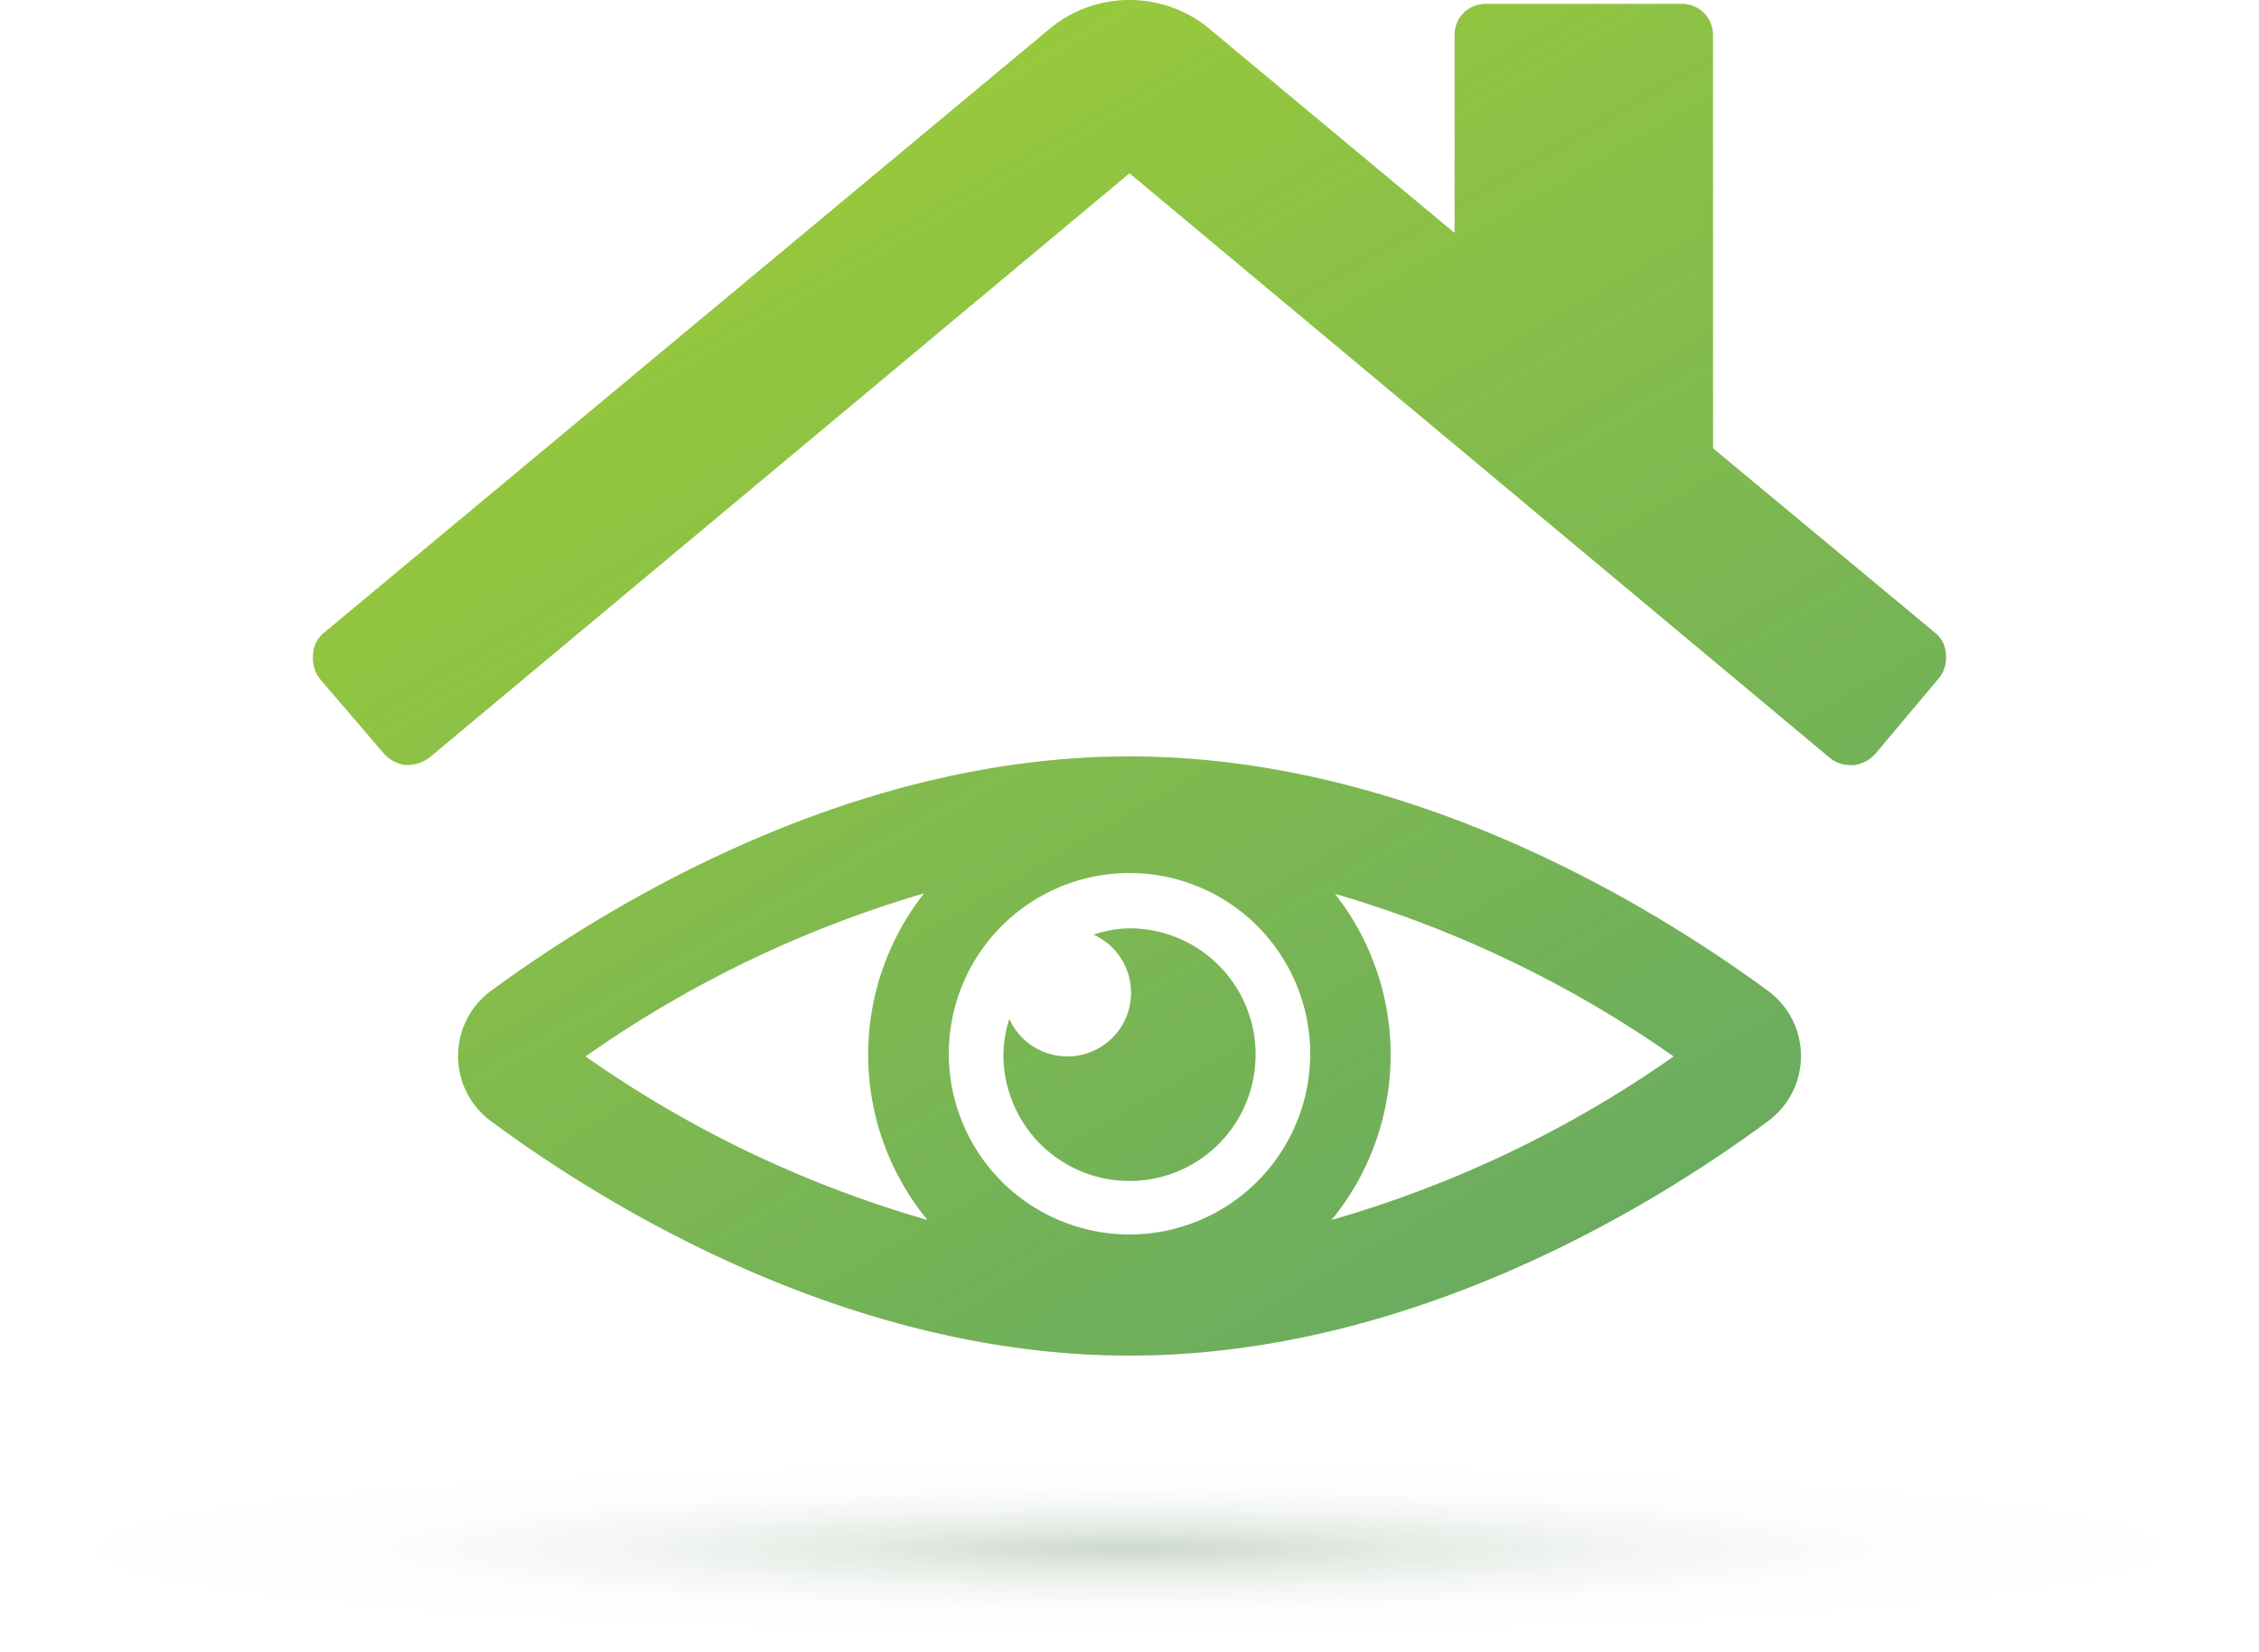
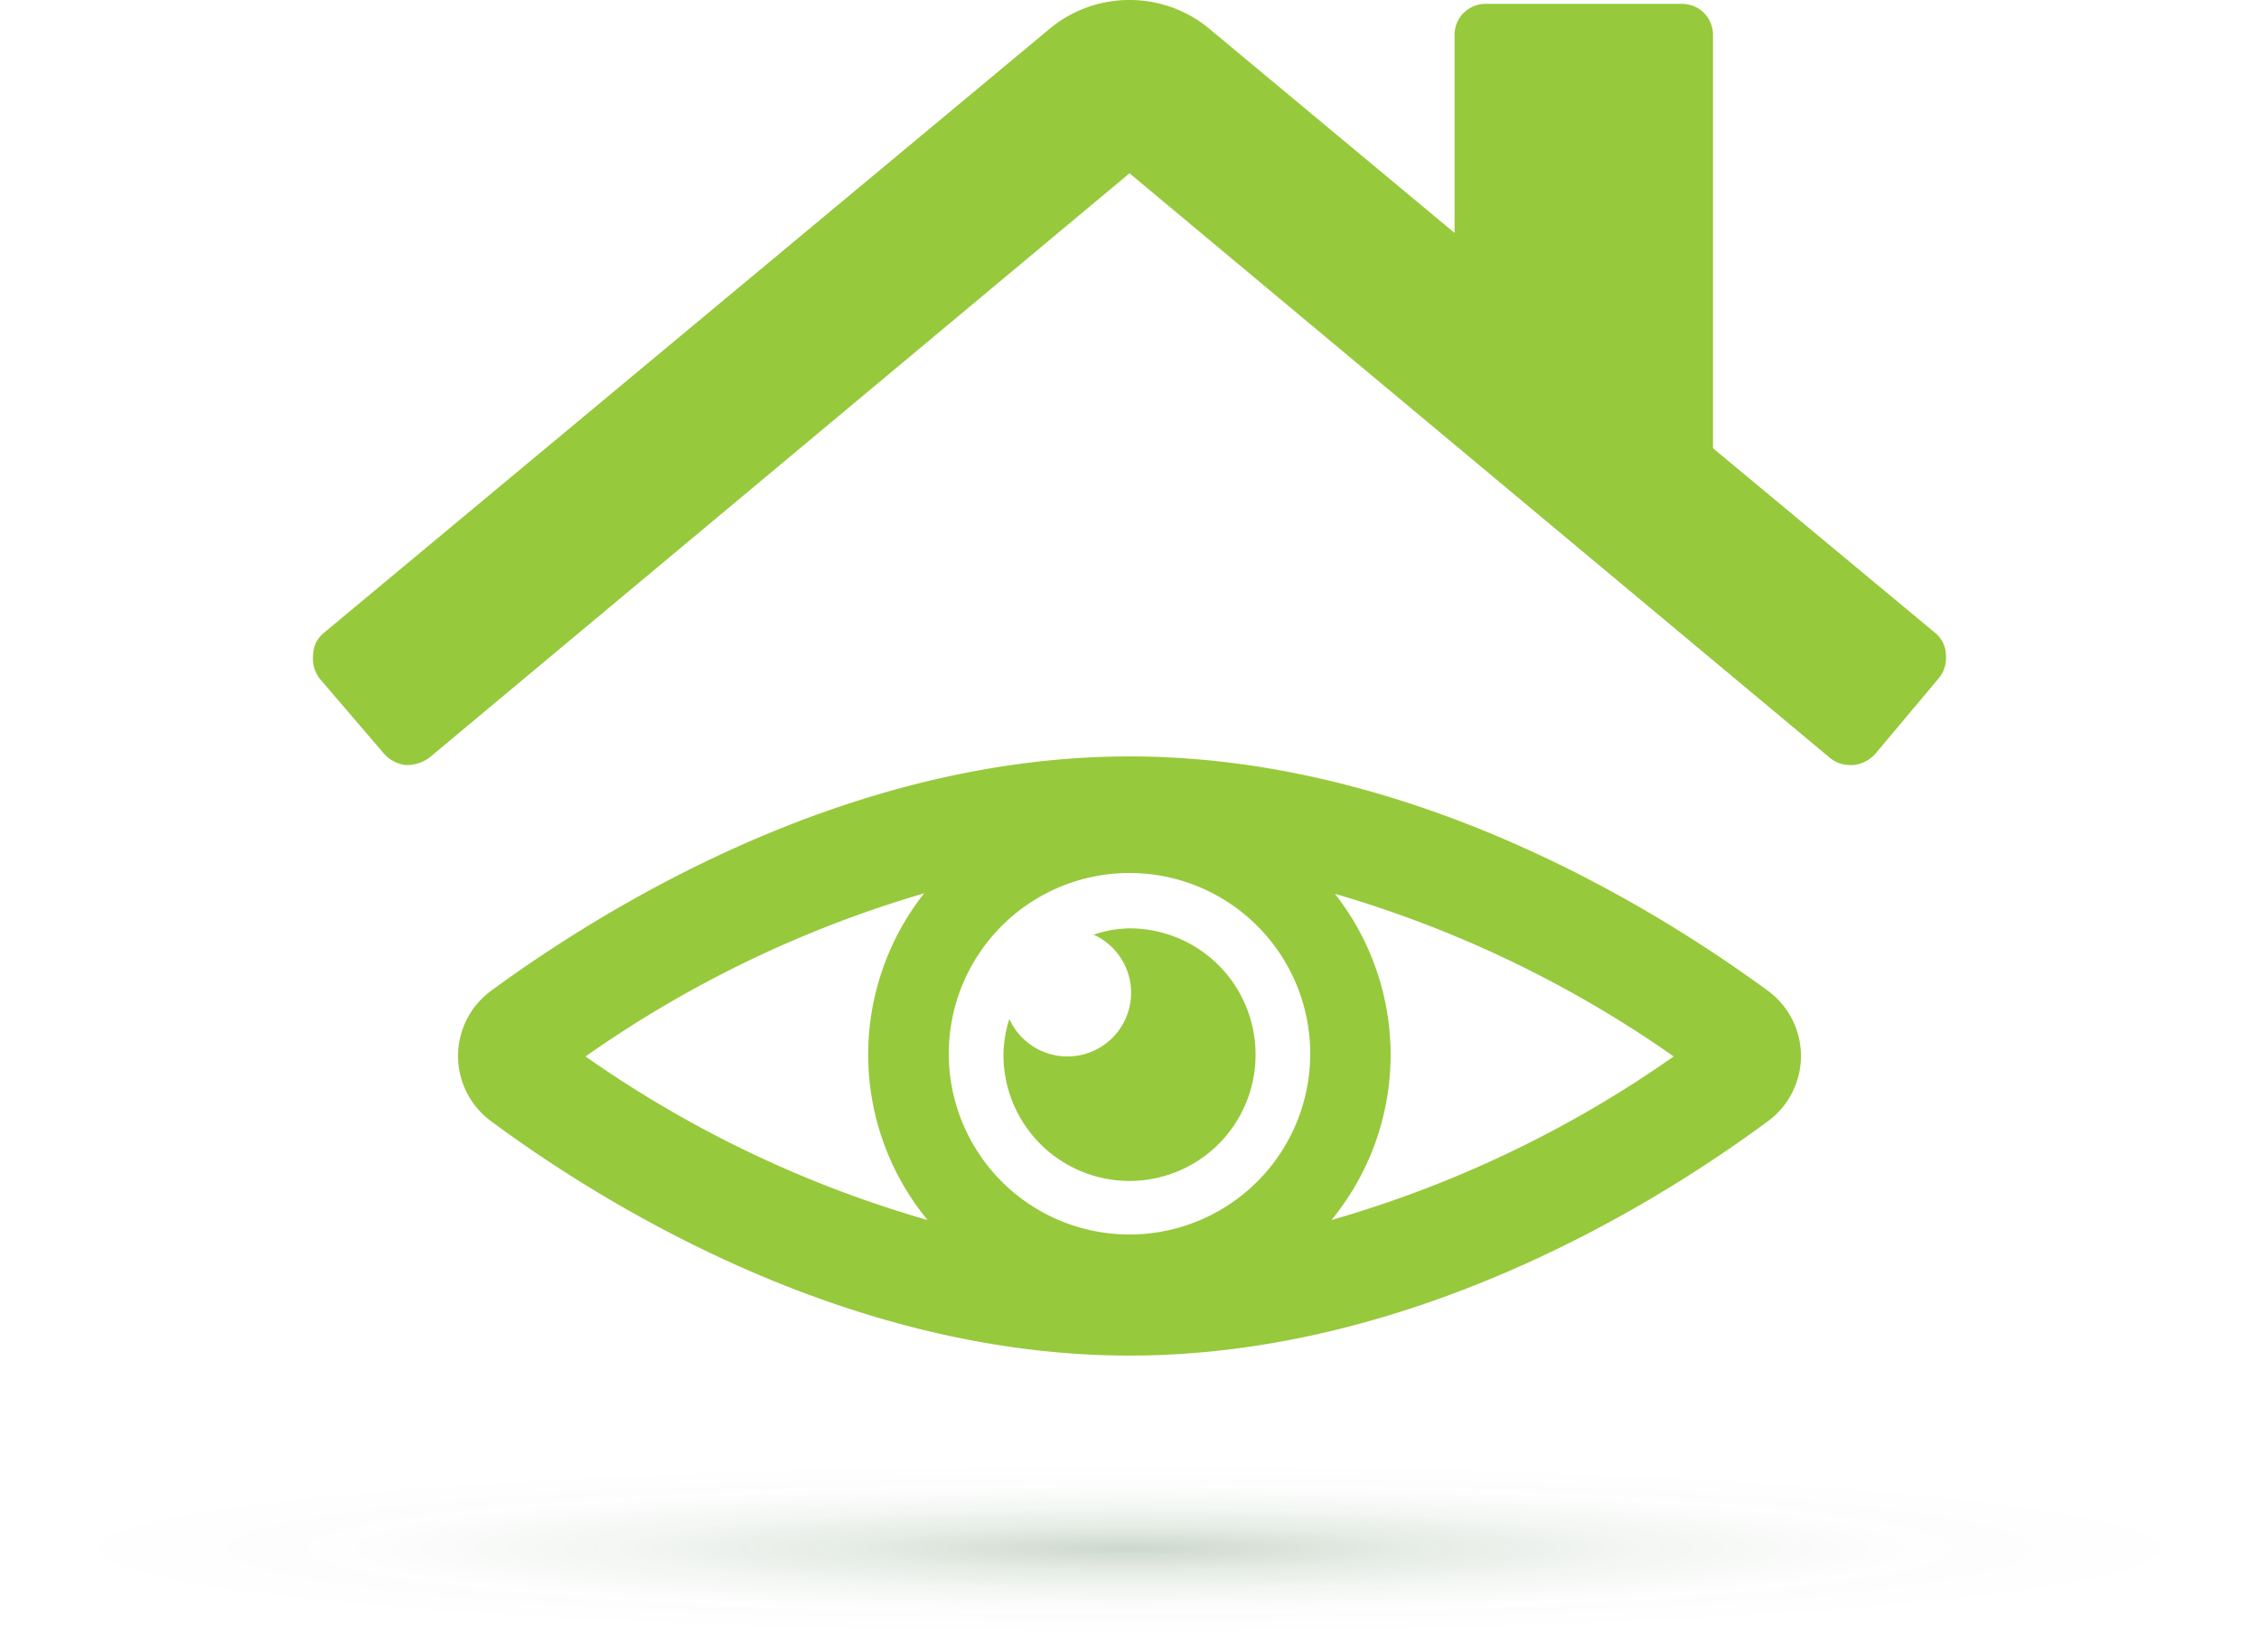
<svg xmlns="http://www.w3.org/2000/svg" width="100" height="73.14" viewBox="0 0 100 73.14">
  <defs>
    <style>.cls-1{opacity:0.3;}.cls-2{opacity:0.2;fill:url(#radial-gradient);}.cls-3{fill:#97c93c;}.cls-4{fill:url(#linear-gradient);}</style>
    <radialGradient id="radial-gradient" cx="81.23" cy="-24.64" r="38.81" gradientTransform="translate(-51.53 71.01) scale(1.25 0.1)" gradientUnits="userSpaceOnUse">
      <stop offset="0" stop-color="#003c00" />
      <stop offset="0.04" stop-color="#003c00" stop-opacity="0.9" />
      <stop offset="0.25" stop-color="#003c00" stop-opacity="0.5" />
      <stop offset="0.47" stop-color="#003c00" stop-opacity="0.22" />
      <stop offset="0.7" stop-color="#003c00" stop-opacity="0.05" />
      <stop offset="1" stop-color="#003c00" stop-opacity="0" />
    </radialGradient>
    <linearGradient id="linear-gradient" x1="66.7" y1="56.72" x2="37.58" y2="6.29" gradientUnits="userSpaceOnUse">
      <stop offset="0" stop-color="#0067b3" />
      <stop offset="1" stop-color="#0067b3" stop-opacity="0" />
    </linearGradient>
  </defs>
  <title>Asset 26</title>
  <g id="Layer_2" data-name="Layer 2">
    <g id="Layer_2-2" data-name="Layer 2">
      <ellipse class="cls-2" cx="50" cy="68.53" rx="50" ry="4.61" />
      <path class="cls-3" d="M85.65,28l-9.82-8.16V1.57a1.39,1.39,0,0,0-.4-1,1.4,1.4,0,0,0-1-.4H65.79a1.41,1.41,0,0,0-1,.4,1.39,1.39,0,0,0-.4,1v8.74L53.41,1.17a5.55,5.55,0,0,0-6.82,0L14.35,28a1.29,1.29,0,0,0-.49,1,1.46,1.46,0,0,0,.31,1.06L17,33.36a1.52,1.52,0,0,0,.94.5A1.68,1.68,0,0,0,19,33.54L50,7.67,81,33.54a1.39,1.39,0,0,0,.94.32h.14a1.52,1.52,0,0,0,.94-.5l2.78-3.31A1.41,1.41,0,0,0,86.14,29,1.29,1.29,0,0,0,85.65,28ZM78.27,43.86C73,40,62.3,33.48,50,33.48S27,40,21.73,43.86a3.58,3.58,0,0,0,0,5.76C27,53.52,37.7,60,50,60s23-6.48,28.27-10.38A3.58,3.58,0,0,0,78.27,43.86ZM50,54.64a8,8,0,1,1,8-8A8,8,0,0,1,50,54.64Zm-9.09-15.1A11.52,11.52,0,0,0,41.06,54a50.64,50.64,0,0,1-15.14-7.24A50.83,50.83,0,0,1,40.91,39.54ZM58.94,54a11.52,11.52,0,0,0,.15-14.44,50.83,50.83,0,0,1,15,7.2A50.64,50.64,0,0,1,58.94,54Zm-3.36-7.31a5.58,5.58,0,0,1-11.16,0,5.51,5.51,0,0,1,.26-1.59,2.82,2.82,0,1,0,3.73-3.73A5.24,5.24,0,0,1,50,41.09,5.58,5.58,0,0,1,55.58,46.67Z" />
      <g class="cls-1">
-         <path class="cls-4" d="M85.65,28l-9.82-8.16V1.57a1.39,1.39,0,0,0-.4-1,1.4,1.4,0,0,0-1-.4H65.79a1.41,1.41,0,0,0-1,.4,1.39,1.39,0,0,0-.4,1v8.74L53.41,1.17a5.55,5.55,0,0,0-6.82,0L14.35,28a1.29,1.29,0,0,0-.49,1,1.46,1.46,0,0,0,.31,1.06L17,33.36a1.52,1.52,0,0,0,.94.5A1.68,1.68,0,0,0,19,33.54L50,7.67,81,33.54a1.39,1.39,0,0,0,.94.32h.14a1.52,1.52,0,0,0,.94-.5l2.78-3.31A1.41,1.41,0,0,0,86.14,29,1.29,1.29,0,0,0,85.65,28ZM78.27,43.86C73,40,62.3,33.48,50,33.48S27,40,21.73,43.86a3.58,3.58,0,0,0,0,5.76C27,53.52,37.7,60,50,60s23-6.48,28.27-10.38A3.58,3.58,0,0,0,78.27,43.86ZM50,54.64a8,8,0,1,1,8-8A8,8,0,0,1,50,54.64Zm-9.09-15.1A11.52,11.52,0,0,0,41.06,54a50.64,50.64,0,0,1-15.14-7.24A50.83,50.83,0,0,1,40.91,39.54ZM58.94,54a11.52,11.52,0,0,0,.15-14.44,50.83,50.83,0,0,1,15,7.2A50.64,50.64,0,0,1,58.94,54Zm-3.36-7.31a5.58,5.58,0,0,1-11.16,0,5.51,5.51,0,0,1,.26-1.59,2.82,2.82,0,1,0,3.73-3.73A5.24,5.24,0,0,1,50,41.09,5.58,5.58,0,0,1,55.58,46.67Z" />
-       </g>
+         </g>
    </g>
  </g>
</svg>